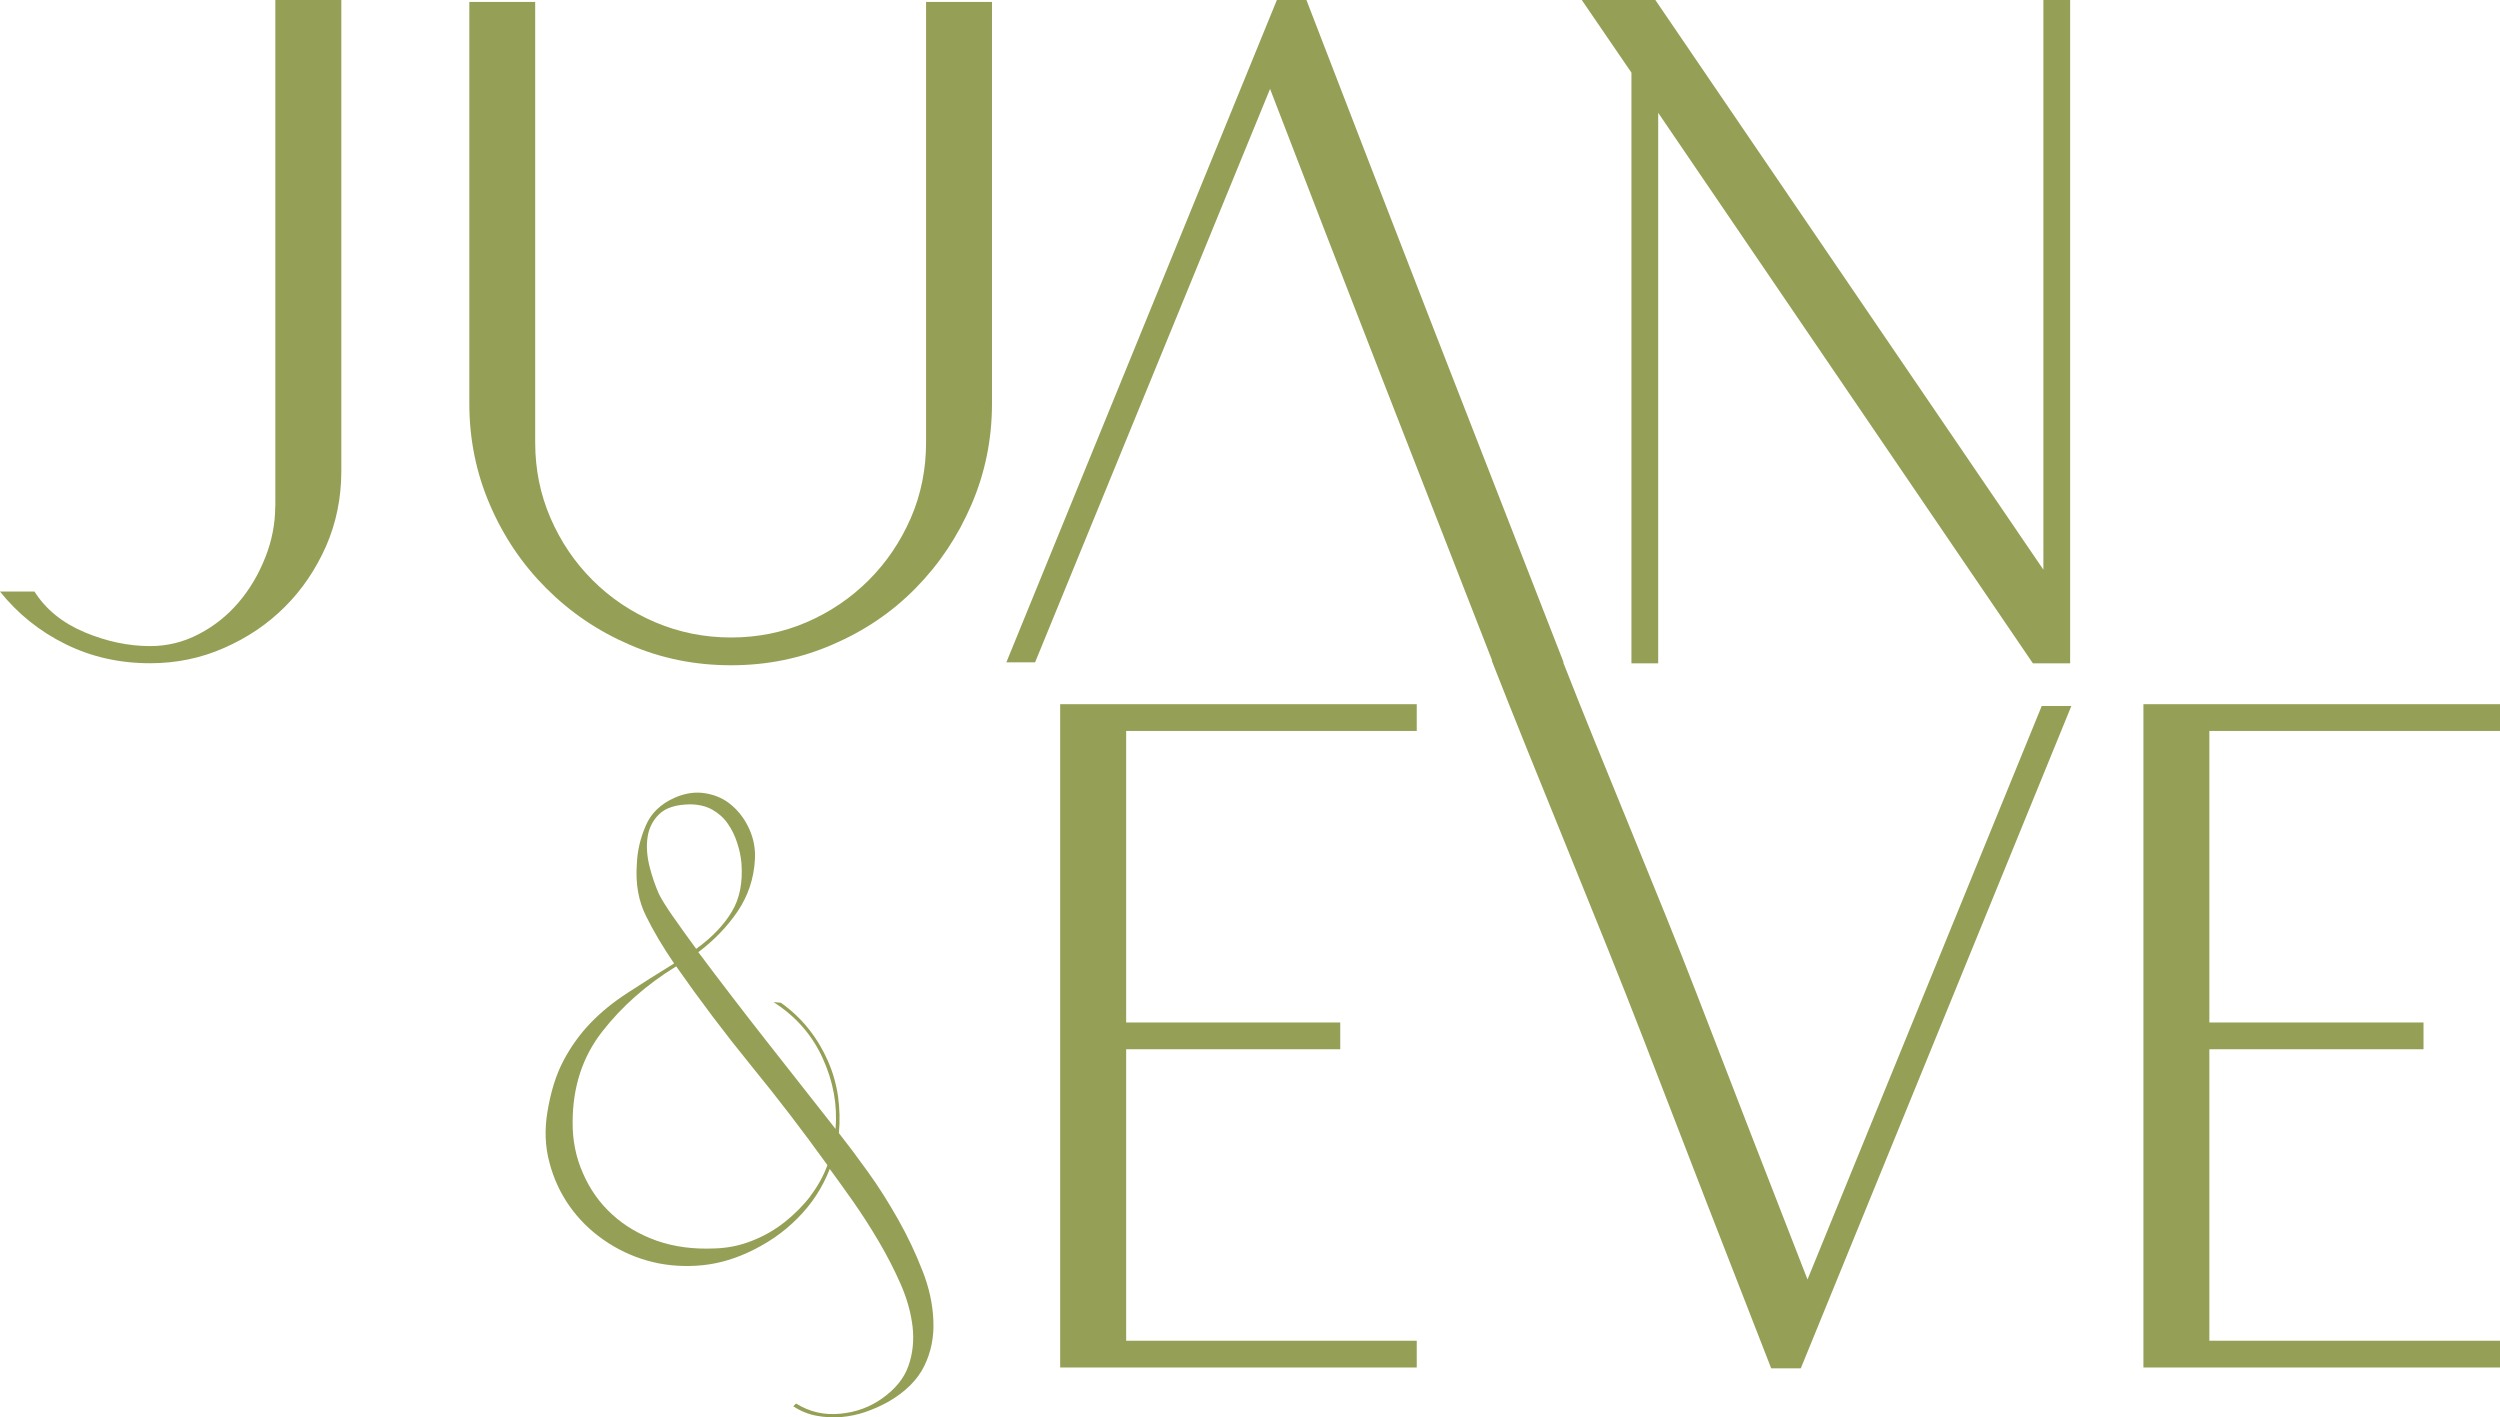
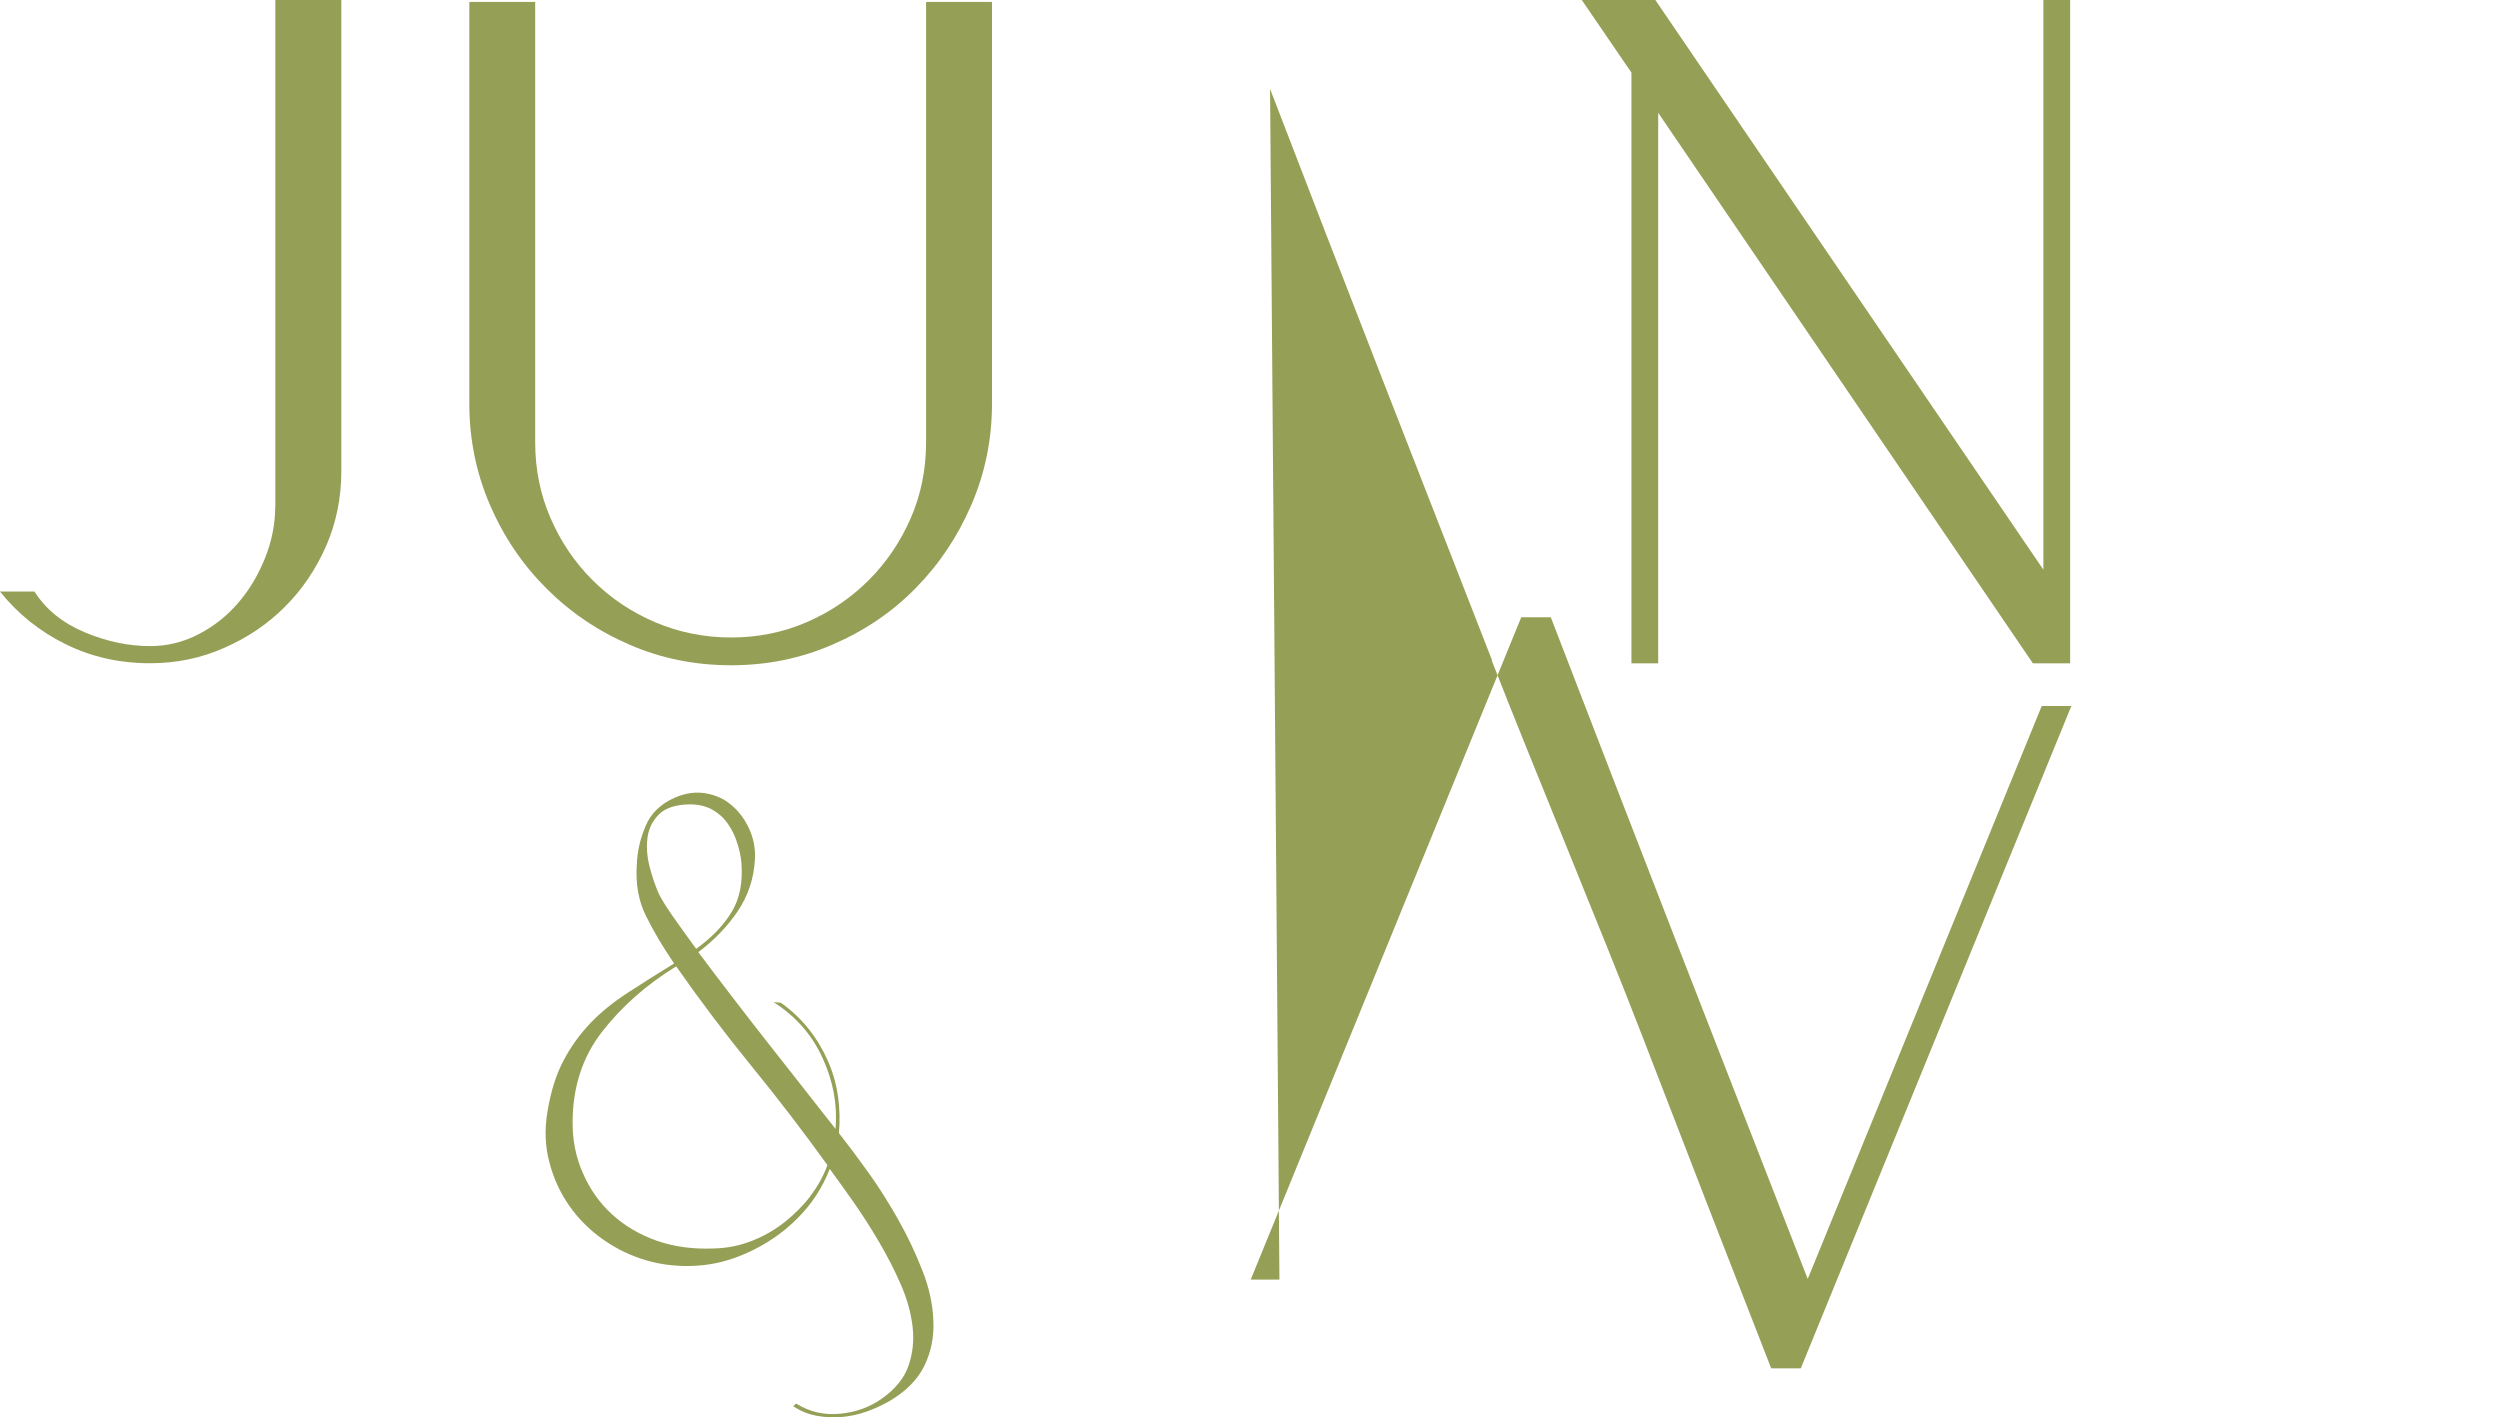
<svg xmlns="http://www.w3.org/2000/svg" id="b" viewBox="0 0 421.3 238.87">
  <g id="c">
    <path d="m46.38,85.37c0,2.89-.56,5.77-1.69,8.61-1.13,2.84-2.62,5.37-4.51,7.57-1.87,2.2-4.1,3.97-6.68,5.31-2.57,1.35-5.31,2.02-8.2,2.02-3.66,0-7.33-.78-11.04-2.33-3.71-1.56-6.53-3.84-8.45-6.86H0c3.01,3.76,6.68,6.71,11.04,8.86,4.35,2.15,9.09,3.22,14.26,3.22,4.39,0,8.56-.85,12.48-2.59,3.92-1.71,7.33-4.02,10.23-6.92,2.9-2.89,5.2-6.3,6.94-10.22,1.71-3.92,2.57-8.14,2.57-12.65V0h-11.12v85.37Z" style="fill:#969f56; stroke-width:0px;" />
    <path d="m156.06,74.57c0,4.52-.85,8.75-2.57,12.73-1.73,3.97-4.09,7.47-7.09,10.47-3,3-6.5,5.37-10.47,7.09-3.97,1.71-8.21,2.57-12.73,2.57s-8.76-.86-12.79-2.57c-4.04-1.72-7.55-4.09-10.55-7.09-3.01-3-5.37-6.5-7.09-10.47-1.72-3.97-2.58-8.2-2.58-12.73V.33h-11.1v67.65c0,6.02,1.15,11.7,3.46,17.06,2.3,5.37,5.47,10.06,9.5,14.09,4.03,4.04,8.69,7.2,14.01,9.5,5.31,2.32,11.04,3.48,17.14,3.48s11.71-1.15,17.08-3.48c5.37-2.3,10.04-5.46,14.01-9.5,3.97-4.03,7.11-8.72,9.42-14.09,2.31-5.36,3.46-11.05,3.46-17.06V.33h-11.11v74.24Z" style="fill:#969f56; stroke-width:0px;" />
    <polygon points="274.93 111.78 279.44 111.78 279.44 19.01 342.58 111.78 348.86 111.78 348.86 102.6 348.86 0 344.35 0 344.35 96 278.96 0 266.56 0 274.93 12.24 274.93 111.78" style="fill:#969f56; stroke-width:0px;" />
-     <polygon points="178.66 118.67 178.66 230.45 189.78 230.45 238.75 230.45 238.75 225.94 189.78 225.94 189.78 176.82 225.86 176.82 225.86 172.31 189.78 172.31 189.78 123.18 238.75 123.18 238.75 118.67 180.43 118.67 178.66 118.67" style="fill:#969f56; stroke-width:0px;" />
-     <path d="m304.61,215.64c-6.33-16.22-12.58-32.32-18.75-48.33-6.13-15.89-16.1-39.49-22.43-55.69h.07c-7.3-18.69-14.55-37.29-21.75-55.81-7.2-18.52-14.39-37.12-21.59-55.81h-4.98l-45.59,111.62h4.84L214.03,14.98c6.23,16.22,12.47,32.32,18.69,48.31,6.19,15.9,12.43,31.9,18.73,48.01h-.07c7.3,18.68,18.3,44.97,25.45,63.48,7.13,18.54,14.35,37.13,21.65,55.81h4.99l45.59-111.61h-4.99l-39.47,96.64Z" style="fill:#969f56; stroke-width:0px;" />
-     <polygon points="421.3 123.18 421.3 118.67 362.98 118.67 361.21 118.67 361.21 230.45 372.32 230.45 421.3 230.45 421.3 225.94 372.32 225.94 372.32 176.82 408.41 176.82 408.41 172.31 372.32 172.31 372.32 123.18 421.3 123.18" style="fill:#969f56; stroke-width:0px;" />
+     <path d="m304.61,215.64h.07c-7.3-18.69-14.55-37.29-21.75-55.81-7.2-18.52-14.39-37.12-21.59-55.81h-4.98l-45.59,111.62h4.84L214.03,14.98c6.23,16.22,12.47,32.32,18.69,48.31,6.19,15.9,12.43,31.9,18.73,48.01h-.07c7.3,18.68,18.3,44.97,25.45,63.48,7.13,18.54,14.35,37.13,21.65,55.81h4.99l45.59-111.61h-4.99l-39.47,96.64Z" style="fill:#969f56; stroke-width:0px;" />
    <path d="m155.43,214.1c-1.11-2.89-2.47-5.75-4.05-8.55-1.59-2.83-3.28-5.51-5.07-8-1.79-2.5-3.45-4.71-4.94-6.6.19-2.01.14-4.06-.14-6.14-.29-2.05-.85-4.04-1.68-5.95-.83-1.91-1.9-3.72-3.21-5.38-1.32-1.68-2.89-3.17-4.73-4.49l-1.26-.12c3.77,2.41,6.53,5.57,8.29,9.47,1.78,3.89,2.5,7.86,2.17,11.91-3.94-5.02-7.84-10-11.72-14.91-3.87-4.93-7.67-9.89-11.41-14.88,2.65-2,4.87-4.29,6.64-6.9,1.75-2.6,2.73-5.52,2.9-8.74.1-1.74-.2-3.42-.92-5.04-.72-1.62-1.69-2.94-2.93-4.02-1.22-1.08-2.69-1.76-4.39-2.06-1.68-.3-3.45-.08-5.28.73-2.35,1.04-4,2.61-4.89,4.74-.92,2.13-1.41,4.29-1.49,6.45-.24,3.28.27,6.22,1.57,8.79,1.28,2.6,2.86,5.24,4.71,7.95-2.86,1.77-5.46,3.4-7.82,4.94-2.36,1.53-4.45,3.21-6.25,5.08-1.79,1.87-3.32,3.98-4.57,6.35-1.25,2.37-2.16,5.25-2.71,8.65-.49,2.96-.4,5.81.34,8.52.7,2.71,1.84,5.15,3.38,7.35,1.55,2.19,3.45,4.09,5.72,5.67,2.28,1.6,4.73,2.76,7.36,3.51,2.64.76,5.41,1.04,8.3.87,2.89-.17,5.73-.88,8.54-2.16,3.32-1.5,6.16-3.45,8.53-5.86,2.4-2.4,4.19-5.16,5.41-8.29,1.18,1.61,2.51,3.46,3.99,5.56,1.48,2.12,2.91,4.35,4.3,6.71,1.38,2.35,2.6,4.73,3.67,7.16,1.06,2.42,1.72,4.81,2,7.16.26,2.33.03,4.55-.71,6.62-.72,2.07-2.2,3.87-4.38,5.43-2.06,1.48-4.42,2.36-7.12,2.61-2.7.27-5.16-.31-7.43-1.72l-.47.46c1.25.83,2.57,1.36,3.97,1.61,1.38.26,2.76.31,4.14.21,1.38-.13,2.75-.4,4.09-.87,1.35-.47,2.61-1.03,3.81-1.7,2.91-1.68,4.92-3.69,6.07-6.04,1.15-2.35,1.66-4.9,1.53-7.65-.1-2.76-.72-5.59-1.86-8.47Zm-42.02-59.64c-1.1-1.59-1.9-2.86-2.37-3.81-.62-1.4-1.16-2.96-1.6-4.7-.42-1.73-.53-3.35-.31-4.89.23-1.52.88-2.82,1.97-3.87,1.08-1.05,2.8-1.6,5.12-1.64,1.47,0,2.75.3,3.81.89,1.07.61,1.94,1.38,2.62,2.37.69.98,1.21,2.06,1.57,3.21.39,1.17.63,2.31.73,3.45.24,3.26-.3,6-1.65,8.21-1.34,2.23-3.33,4.31-5.98,6.22-1.5-2.04-2.79-3.85-3.9-5.44Zm23.17,47.1c-1.25,1.63-2.71,3.09-4.39,4.42-1.67,1.32-3.52,2.37-5.52,3.14-2.01.79-4.1,1.22-6.32,1.27-3.52.15-6.75-.28-9.67-1.3-2.93-1.04-5.43-2.52-7.53-4.44s-3.74-4.23-4.9-6.91c-1.2-2.69-1.78-5.58-1.75-8.66.01-5.9,1.67-10.99,4.98-15.23,3.3-4.24,7.45-7.91,12.47-11,4,5.72,8.24,11.34,12.68,16.79,4.47,5.47,8.73,11.04,12.81,16.71-.67,1.83-1.63,3.56-2.88,5.21Z" style="fill:#969f56; stroke-width:0px;" />
  </g>
</svg>